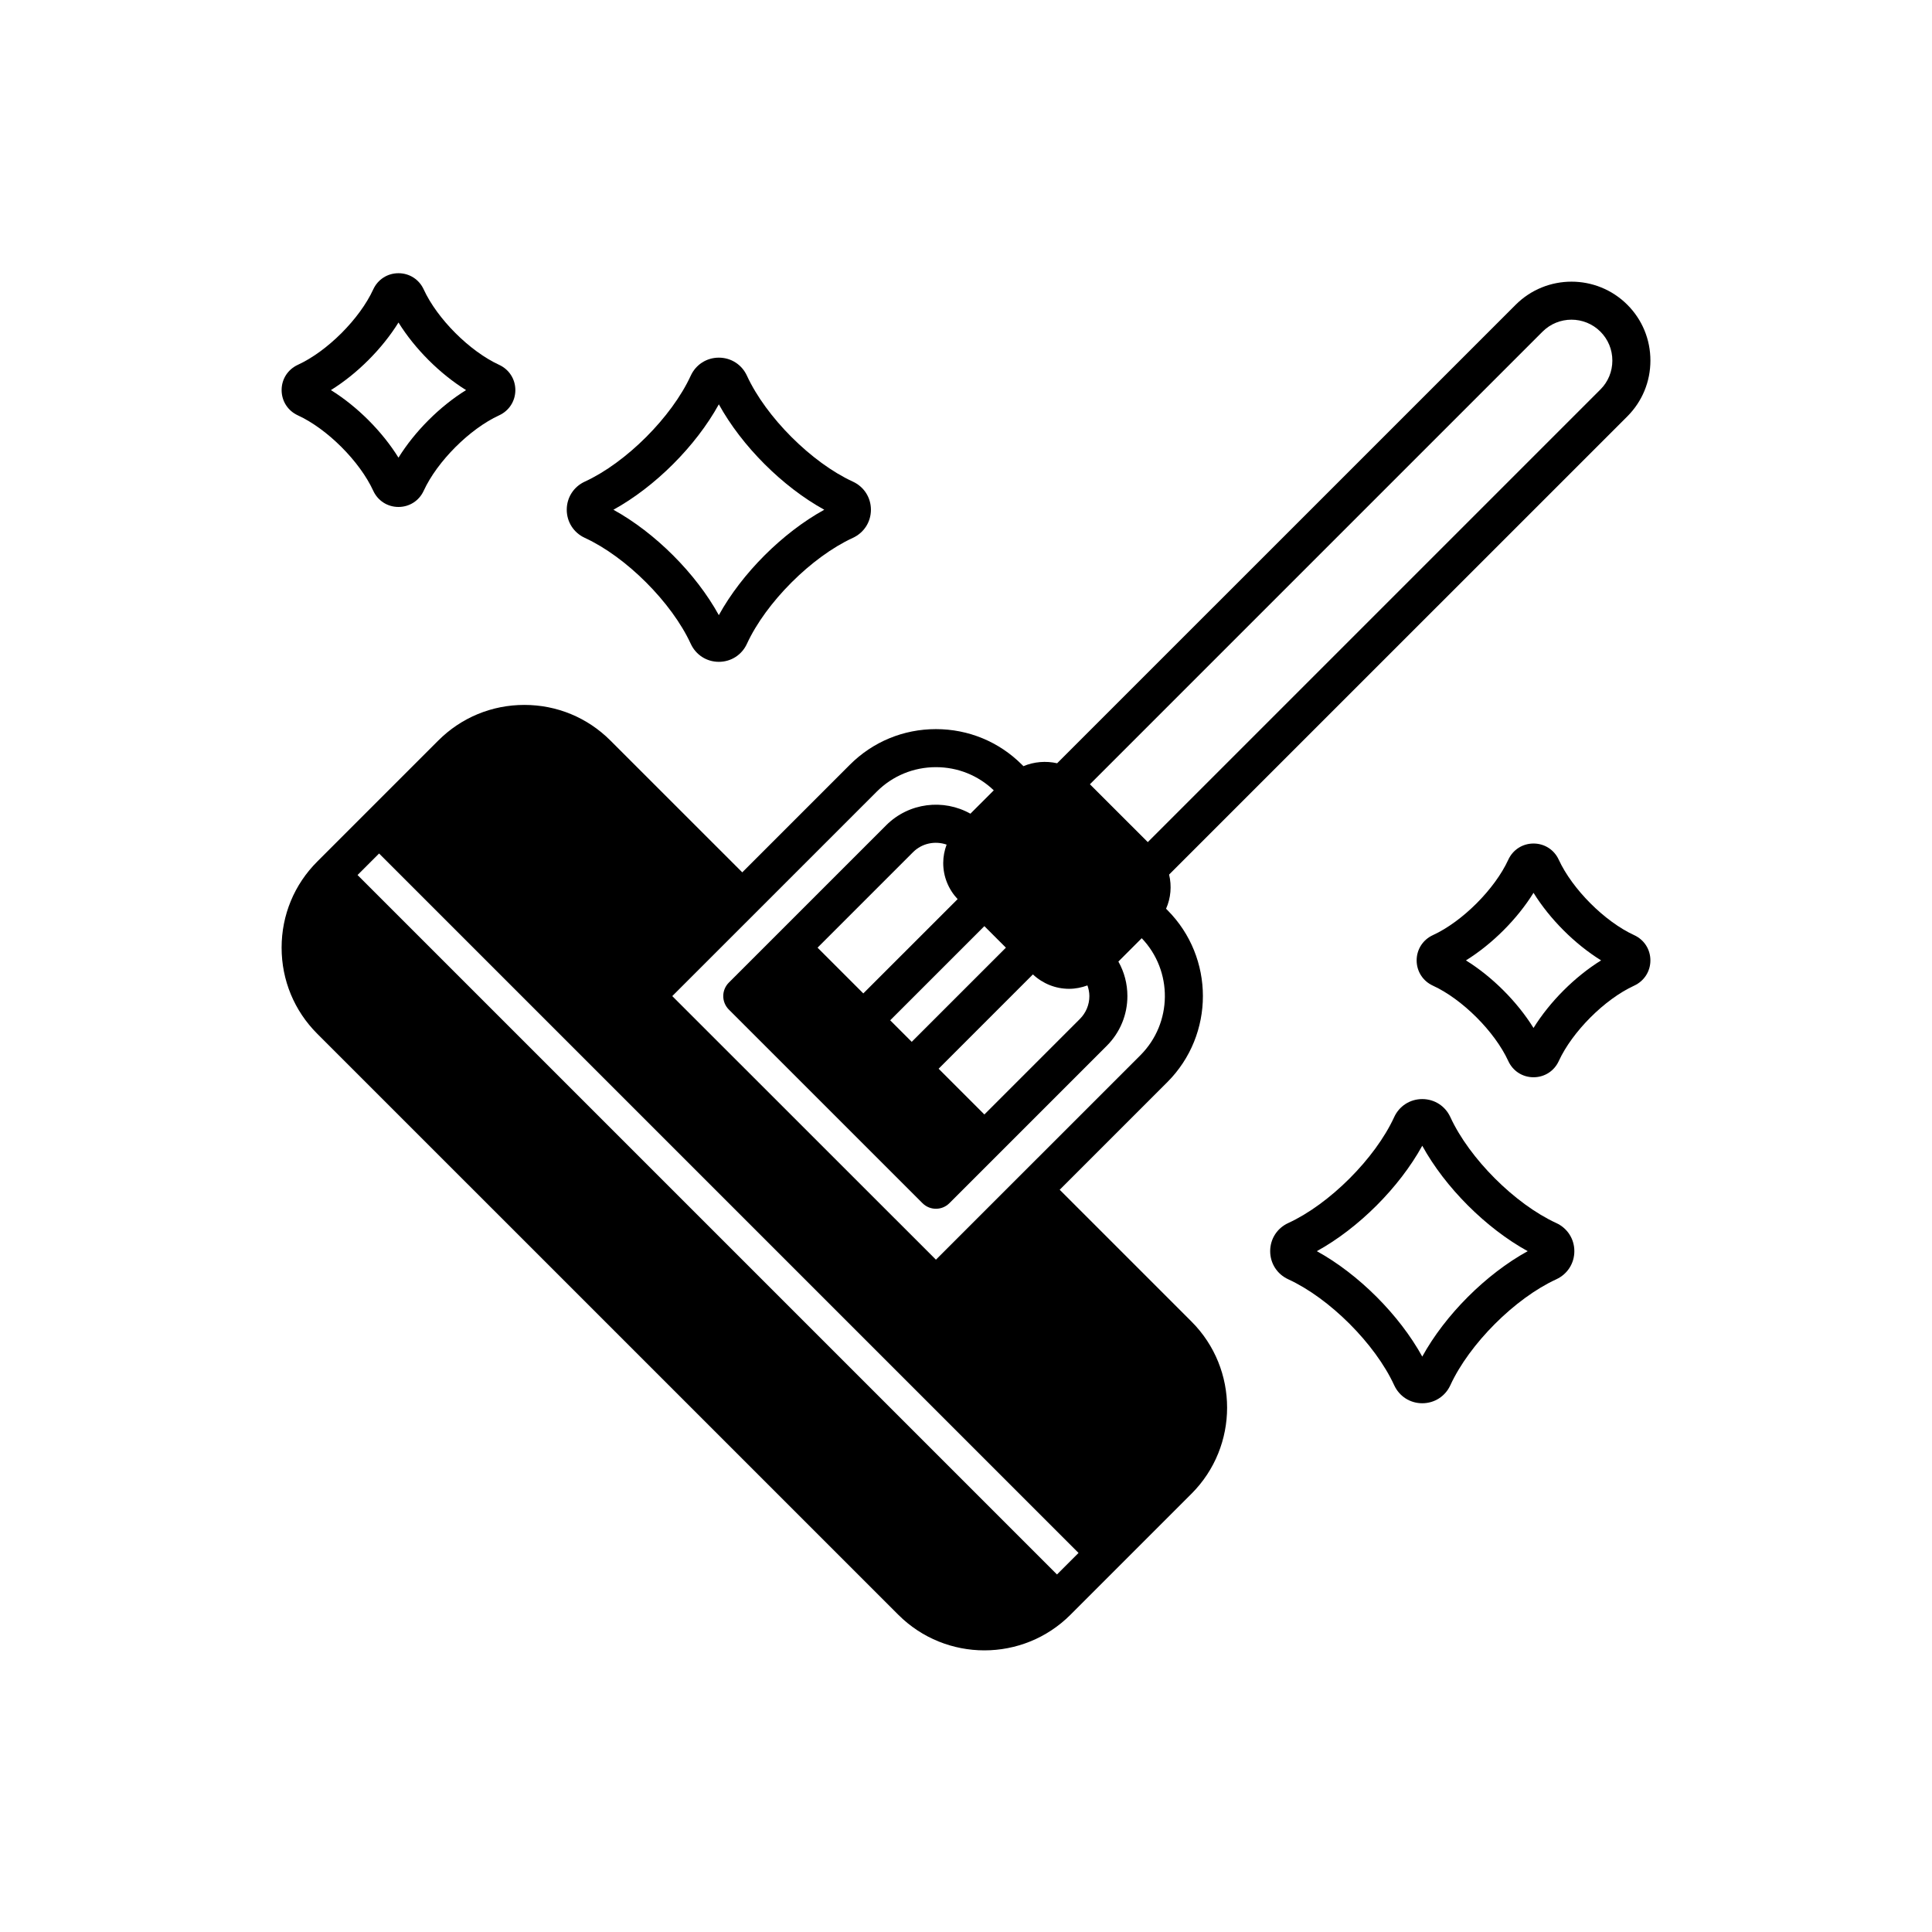
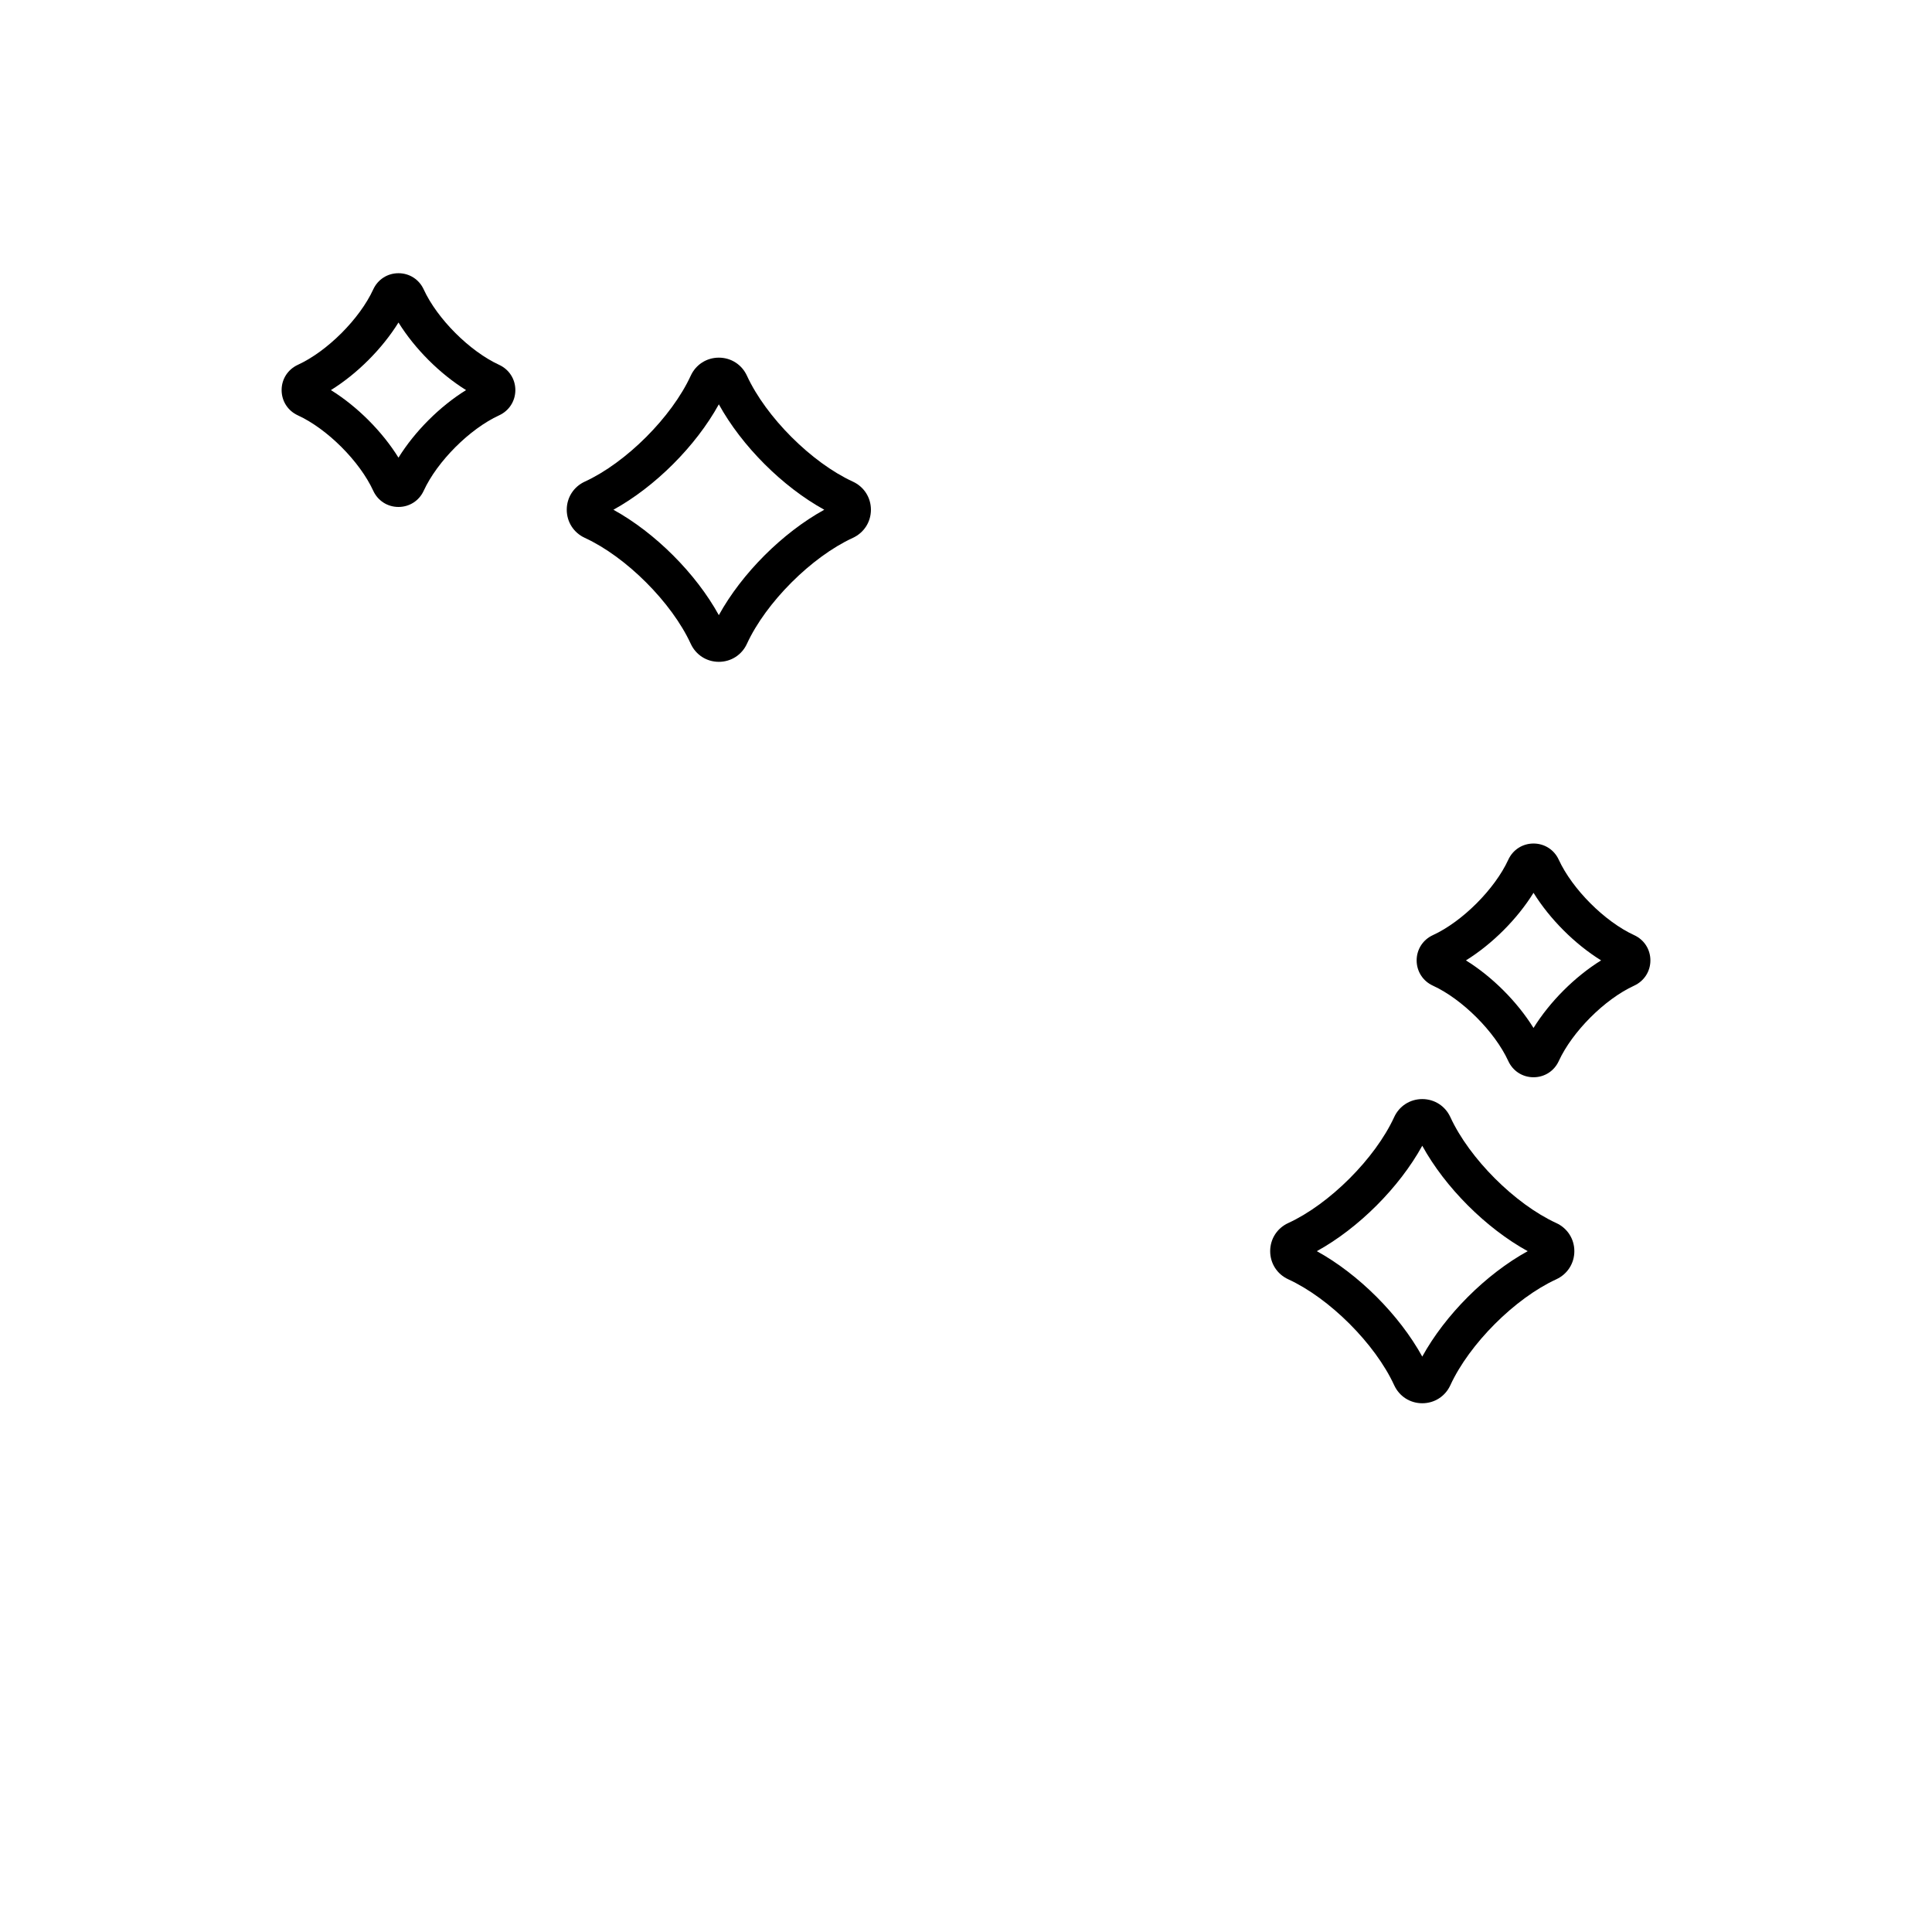
<svg xmlns="http://www.w3.org/2000/svg" fill="#000000" width="800px" height="800px" version="1.1" viewBox="144 144 512 512">
  <g>
    <path d="m298.98 286.54c10.957 5.035 23.02 17.098 28.07 28.062 1.359 2.953 4.211 4.789 7.449 4.789 3.242 0 6.098-1.836 7.449-4.789 5.047-10.961 17.113-23.027 28.07-28.062 2.949-1.363 4.785-4.219 4.785-7.453 0-3.238-1.836-6.094-4.789-7.453-10.957-5.035-23.02-17.098-28.062-28.055-1.359-2.961-4.211-4.797-7.453-4.797-3.242 0-6.098 1.836-7.449 4.789-5.047 10.961-17.113 23.027-28.07 28.062-2.949 1.359-4.785 4.215-4.785 7.453 0 3.234 1.836 6.09 4.785 7.453zm35.52-35.391c6.09 11.062 16.887 21.852 27.941 27.938-11.055 6.086-21.848 16.871-27.941 27.934-6.09-11.062-16.887-21.848-27.941-27.934 11.055-6.086 21.844-16.875 27.941-27.938z" />
    <path d="m556.43 468.12c-10.957-5.035-23.02-17.098-28.062-28.055-1.359-2.961-4.211-4.797-7.453-4.797-3.242 0-6.098 1.836-7.449 4.789-5.047 10.961-17.113 23.027-28.07 28.062-2.953 1.359-4.785 4.215-4.785 7.453 0 3.238 1.836 6.094 4.789 7.453 10.957 5.035 23.02 17.098 28.07 28.062 1.352 2.953 4.207 4.789 7.445 4.789 3.242 0 6.098-1.836 7.449-4.789 5.047-10.961 17.113-23.027 28.07-28.062 2.949-1.359 4.785-4.215 4.785-7.453 0-3.238-1.836-6.094-4.789-7.453zm-35.516 35.387c-6.094-11.062-16.887-21.848-27.941-27.934 11.055-6.086 21.844-16.875 27.941-27.938 6.09 11.062 16.883 21.852 27.941 27.938-11.059 6.086-21.848 16.871-27.941 27.934z" />
    <path d="m222.93 254.07c7.805 3.586 16.387 12.176 19.98 19.977 1.215 2.652 3.777 4.301 6.691 4.301 2.906 0 5.473-1.648 6.688-4.301 3.598-7.805 12.188-16.391 19.984-19.977 2.648-1.219 4.297-3.781 4.301-6.688 0-2.91-1.648-5.473-4.301-6.699-7.797-3.586-16.395-12.176-19.984-19.977-1.215-2.652-3.777-4.301-6.688-4.301-2.914 0-5.477 1.648-6.691 4.297-3.59 7.805-12.176 16.395-19.98 19.98-2.652 1.223-4.305 3.789-4.297 6.699 0 2.91 1.652 5.473 4.297 6.688zm26.672-24.602c4.32 6.961 10.953 13.59 17.91 17.91-6.961 4.316-13.59 10.945-17.91 17.906-4.32-6.961-10.945-13.586-17.91-17.906 6.965-4.32 13.59-10.949 17.91-17.91z" />
    <path d="m577.07 391.82c-7.805-3.586-16.387-12.176-19.98-19.977-1.215-2.652-3.777-4.301-6.691-4.301-2.906 0-5.473 1.648-6.688 4.297-3.59 7.805-12.188 16.395-19.988 19.984-2.648 1.223-4.297 3.785-4.297 6.695 0.004 2.906 1.652 5.469 4.301 6.688 7.797 3.586 16.395 12.176 19.984 19.977 1.215 2.652 3.777 4.301 6.688 4.301 2.914 0 5.477-1.645 6.691-4.297 3.59-7.805 12.176-16.395 19.977-19.977 2.652-1.223 4.305-3.785 4.305-6.691 0.004-2.914-1.648-5.481-4.301-6.699zm-26.672 24.602c-4.32-6.961-10.945-13.59-17.91-17.906 6.957-4.32 13.59-10.945 17.91-17.91 4.32 6.961 10.945 13.59 17.91 17.906-6.965 4.32-13.59 10.949-17.91 17.91z" />
-     <path d="m424.83 459.3 28.52-28.52c12.574-12.578 12.574-33.043 0-45.621l-0.332-0.332c1.273-2.863 1.531-6.047 0.805-9.055l121.44-121.43c3.941-3.945 6.113-9.199 6.113-14.793 0-5.59-2.168-10.844-6.117-14.789-8.164-8.16-21.43-8.148-29.586 0l-121.52 121.51c-2.973-0.664-6.125-0.414-8.934 0.77l-0.375-0.375c-6.086-6.09-14.184-9.441-22.809-9.441s-16.723 3.352-22.812 9.441l-28.516 28.516-34.938-34.93c-6.086-6.09-14.184-9.441-22.809-9.441s-16.723 3.352-22.812 9.441l-32.078 32.078c-6.094 6.086-9.441 14.188-9.441 22.809 0 8.621 3.352 16.727 9.441 22.812l153.99 153.98c6.293 6.289 14.555 9.434 22.812 9.434 8.262 0 16.52-3.144 22.809-9.434l32.082-32.082c12.574-12.578 12.574-33.039 0-45.617zm127.96-227.41c4.227-4.223 11.098-4.231 15.336 0 2.043 2.043 3.164 4.766 3.164 7.664 0 2.902-1.121 5.625-3.164 7.664l-119.95 119.95-15.336-15.328zm-135.06 170.34c2.617 2.441 5.988 3.816 9.59 3.816 1.688 0 3.32-0.336 4.859-0.902 0.316 0.902 0.516 1.848 0.516 2.832 0 2.281-0.895 4.434-2.519 6.062l-25.309 25.309-12.125-12.125zm-32.113 17.867-5.707-5.707 24.957-24.953 5.707 5.707zm12.16-37.82-24.992 24.988-12.125-12.125 25.309-25.309c2.402-2.398 5.879-3.047 8.891-2-0.562 1.539-0.898 3.164-0.898 4.852-0.004 3.606 1.371 6.977 3.816 9.594zm-53.512 3.594 32.078-32.078c4.188-4.184 9.758-6.488 15.691-6.488 5.762 0 11.184 2.176 15.324 6.141l-6.191 6.191c-7.113-3.992-16.289-2.965-22.324 3.07l-28.867 28.867s-0.004 0-0.004 0.004l-12.832 12.832c-0.477 0.477-0.844 1.039-1.094 1.648-0.504 1.223-0.504 2.602 0 3.828 0.25 0.609 0.617 1.172 1.094 1.648l51.332 51.324c0.984 0.984 2.273 1.477 3.562 1.477 1.289 0 2.578-0.492 3.562-1.477l41.703-41.703c3.527-3.523 5.473-8.211 5.473-13.188 0-3.254-0.828-6.379-2.391-9.145l6.188-6.188c8.297 8.676 8.176 22.48-0.348 31.012l-32.074 32.07c-0.004 0.004-0.008 0.004-0.012 0.008l-22.102 22.102-69.875-69.852zm79.848 175.38-185.36-185.36 5.707-5.707 185.36 185.36z" />
  </g>
</svg>